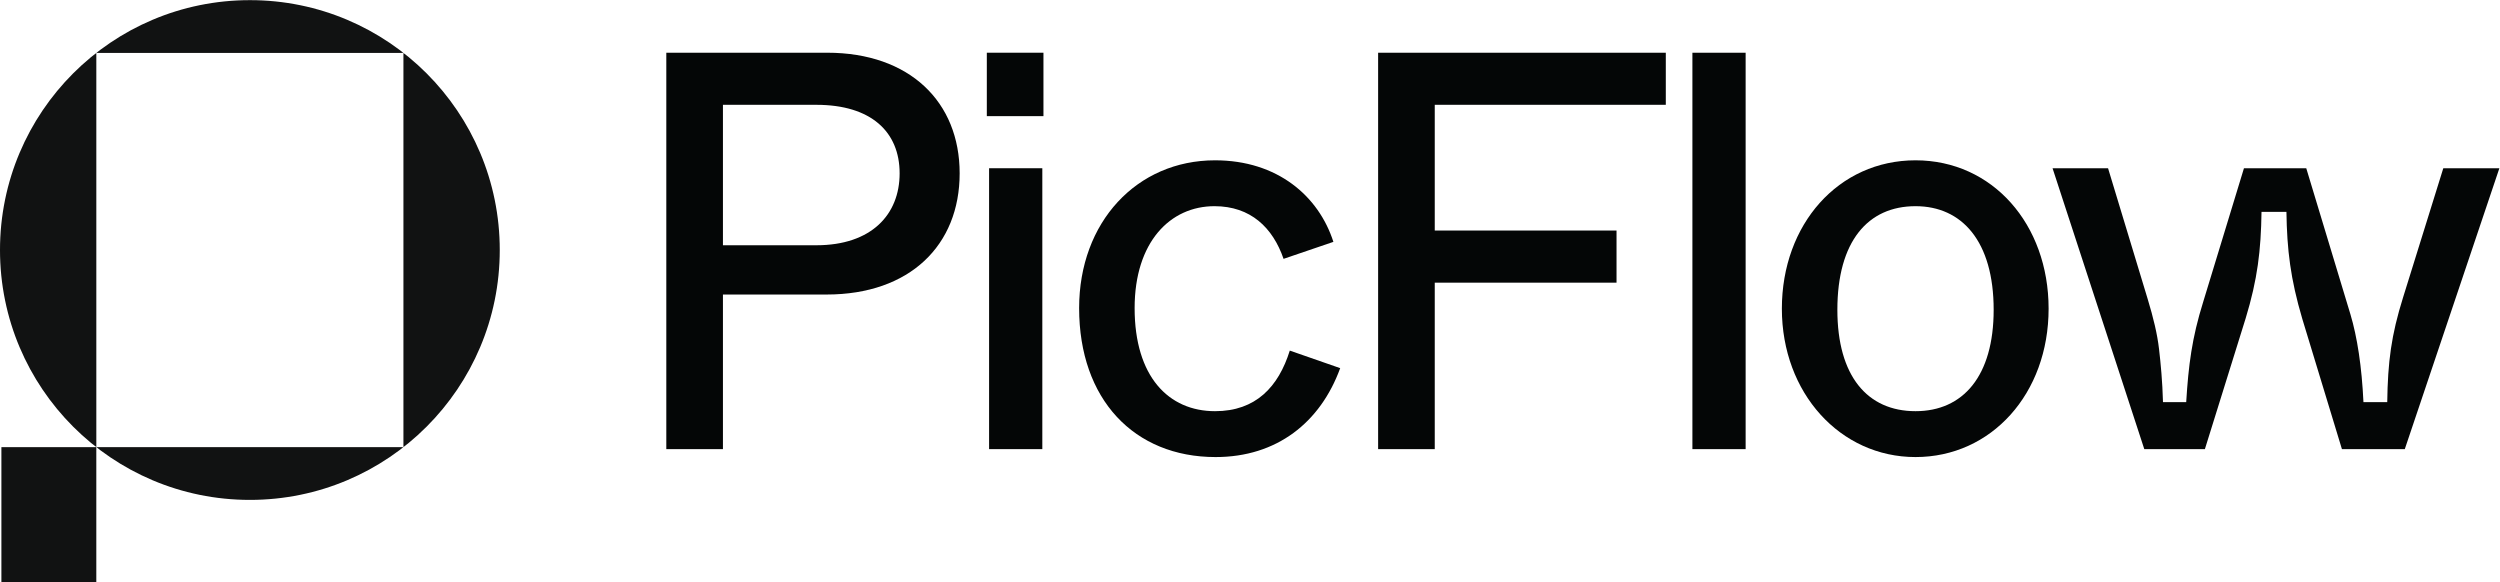
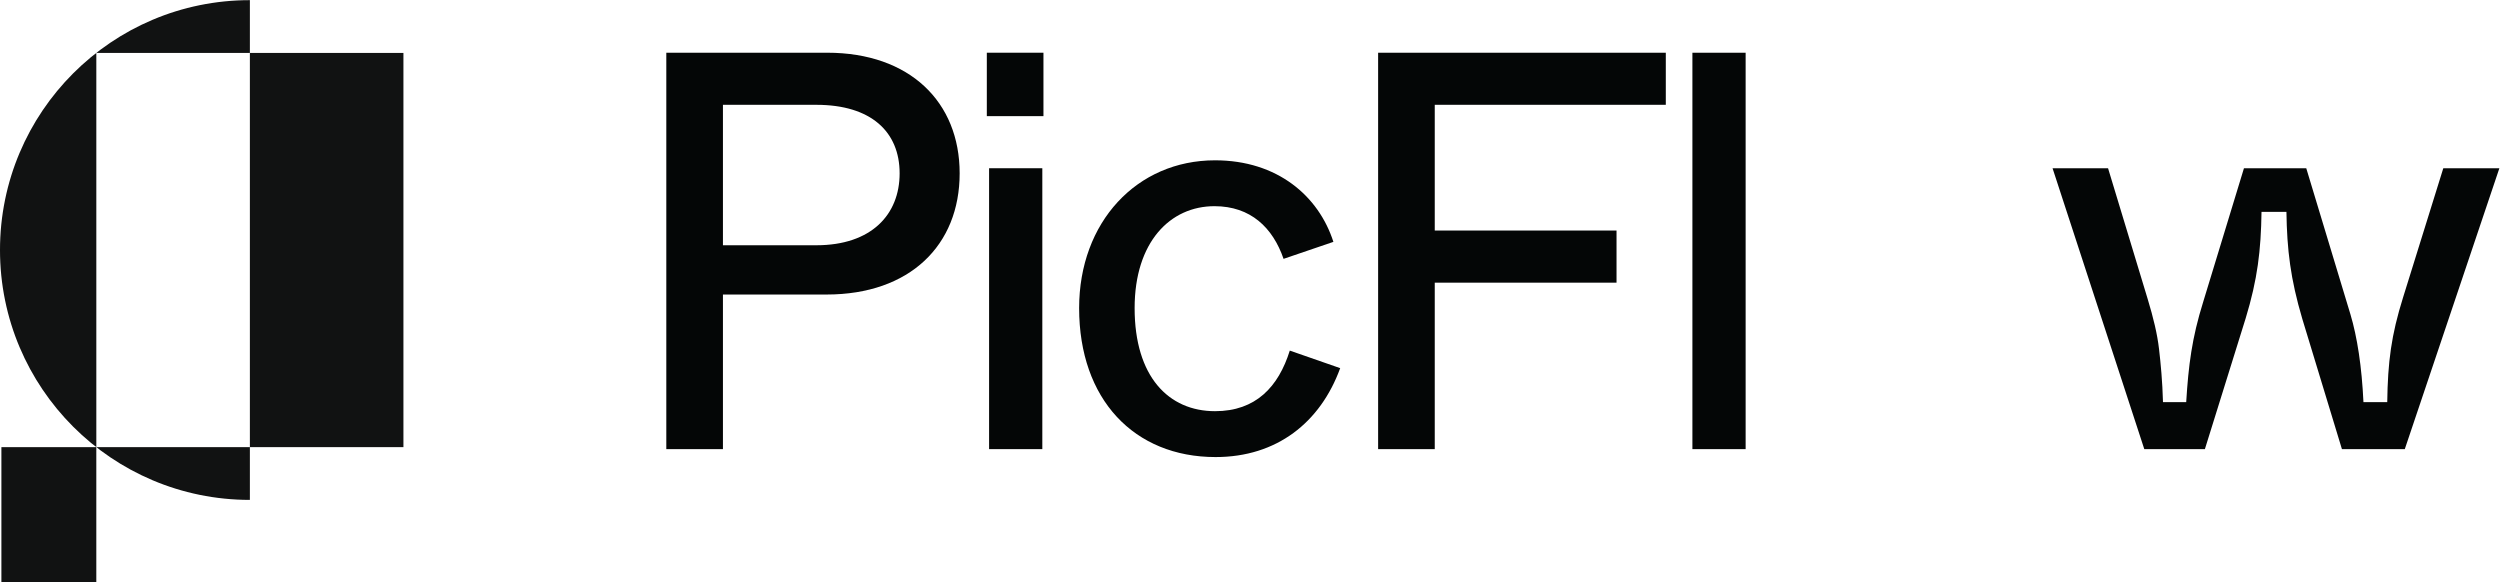
<svg xmlns="http://www.w3.org/2000/svg" xmlns:ns1="http://sodipodi.sourceforge.net/DTD/sodipodi-0.dtd" xmlns:ns2="http://www.inkscape.org/namespaces/inkscape" version="1.1" id="svg2" width="2263.707" height="527.16" viewBox="0 0 2263.707 527.16" ns1:docname="Picflow.eps">
  <defs id="defs6" />
  <ns1:namedview id="namedview4" pagecolor="#ffffff" bordercolor="#000000" borderopacity="0.25" ns2:showpageshadow="2" ns2:pageopacity="0.0" ns2:pagecheckerboard="0" ns2:deskcolor="#d1d1d1" />
  <g id="g8" ns2:groupmode="layer" ns2:label="ink_ext_XXXXXX" transform="matrix(1.333,0,0,-1.333,0,527.16)">
    <g id="g10" transform="scale(0.1)">
-       <path d="M 2740.43,917.332 H 654.313 V 3595.34 H 2740.43 Z M 1697.37,3953.71 C 759.941,3953.71 0,3193.77 0,2256.34 0,1318.91 759.941,558.969 1697.37,558.969 c 937.43,0 1697.37,759.941 1697.37,1697.371 0,937.43 -759.94,1697.37 -1697.37,1697.37" style="fill:#111212;fill-opacity:1;fill-rule:nonzero;stroke:none" id="path12" />
+       <path d="M 2740.43,917.332 H 654.313 V 3595.34 H 2740.43 Z M 1697.37,3953.71 C 759.941,3953.71 0,3193.77 0,2256.34 0,1318.91 759.941,558.969 1697.37,558.969 " style="fill:#111212;fill-opacity:1;fill-rule:nonzero;stroke:none" id="path12" />
      <path d="M 9.531,0 H 654.242 V 917.289 H 9.531 V 0" style="fill:#111212;fill-opacity:1;fill-rule:nonzero;stroke:none" id="path14" />
      <path d="m 5545.53,2288.7 c 373.13,0 565.47,207.73 565.47,488.55 0,280.82 -192.34,465.45 -565.47,465.45 h -634.72 v -954 z M 4526.12,3596.61 h 1092.49 c 561.64,0 900.15,-334.68 900.15,-819.36 0,-488.55 -338.51,-823.22 -903.99,-823.22 H 4910.81 V 903.84 h -384.69 v 2692.77" style="fill:#040606;fill-opacity:1;fill-rule:nonzero;stroke:none" id="path16" />
      <path d="m 6718.7,2811.87 h 361.59 V 903.84 H 6718.7 Z m -15.39,784.74 H 7088 v -430.84 h -384.69 v 430.84" style="fill:#040606;fill-opacity:1;fill-rule:nonzero;stroke:none" id="path18" />
      <path d="m 8253.51,2865.72 c 423.15,0 703.97,-242.35 803.99,-553.95 l -338.51,-115.41 c -73.11,211.59 -223.12,357.77 -469.32,357.77 -300.05,0 -542.4,-242.36 -542.4,-692.44 0,-465.46 230.8,-700.08 546.24,-700.08 276.98,0 430.86,165.38 507.78,411.58 l 342.36,-119.24 c -134.63,-369.31 -430.83,-603.981 -846.3,-603.981 -553.93,0 -927.06,392.411 -927.06,1011.721 0,584.73 392.37,1004.03 923.22,1004.03" style="fill:#040606;fill-opacity:1;fill-rule:nonzero;stroke:none" id="path20" />
      <path d="M 9361.33,3596.61 H 11315.5 V 3242.7 H 9746.01 v -854 H 10980.8 V 2034.8 H 9746.01 V 903.84 h -384.68 v 2692.77" style="fill:#040606;fill-opacity:1;fill-rule:nonzero;stroke:none" id="path22" />
      <path d="m 11496.2,3596.61 h 361.6 V 903.84 h -361.6 v 2692.77" style="fill:#040606;fill-opacity:1;fill-rule:nonzero;stroke:none" id="path24" />
-       <path d="m 13011.8,2554.13 c -323.2,0 -530.9,-238.51 -530.9,-703.97 0,-450.08 203.9,-688.55 530.9,-688.55 323.1,0 530.8,238.47 530.8,688.55 0,465.46 -215.4,703.97 -530.8,703.97 z m 0,311.59 c 523.1,0 904,-434.69 904,-1007.87 0,-577.05 -388.6,-1007.881 -904,-1007.881 -511.7,0 -907.9,434.711 -907.9,1007.881 0,573.18 384.7,1007.87 907.9,1007.87" style="fill:#040606;fill-opacity:1;fill-rule:nonzero;stroke:none" id="path26" />
      <path d="m 13942.6,2811.87 h 377 l 269.3,-888.62 c 38.5,-126.92 65.4,-238.51 76.9,-338.49 11.6,-100.07 23.1,-219.3 27,-361.63 h 157.7 c 15.4,250.03 38.4,434.71 115.4,680.89 l 276.9,907.85 h 423.2 l 300.1,-992.49 c 46.1,-153.85 76.9,-353.9 88.4,-596.25 h 161.6 c 3.8,273.13 26.9,453.92 107.7,711.67 l 273.1,877.07 h 380.9 L 16335.3,903.84 h -427 l -269.2,884.76 c -80.8,273.14 -103.9,469.32 -107.8,727.06 h -169.2 c -3.8,-261.58 -26.9,-457.77 -107.7,-723.17 l -277,-888.65 h -411.6 l -623.2,1908.03" style="fill:#040606;fill-opacity:1;fill-rule:nonzero;stroke:none" id="path28" />
    </g>
  </g>
 /&gt;
</svg>